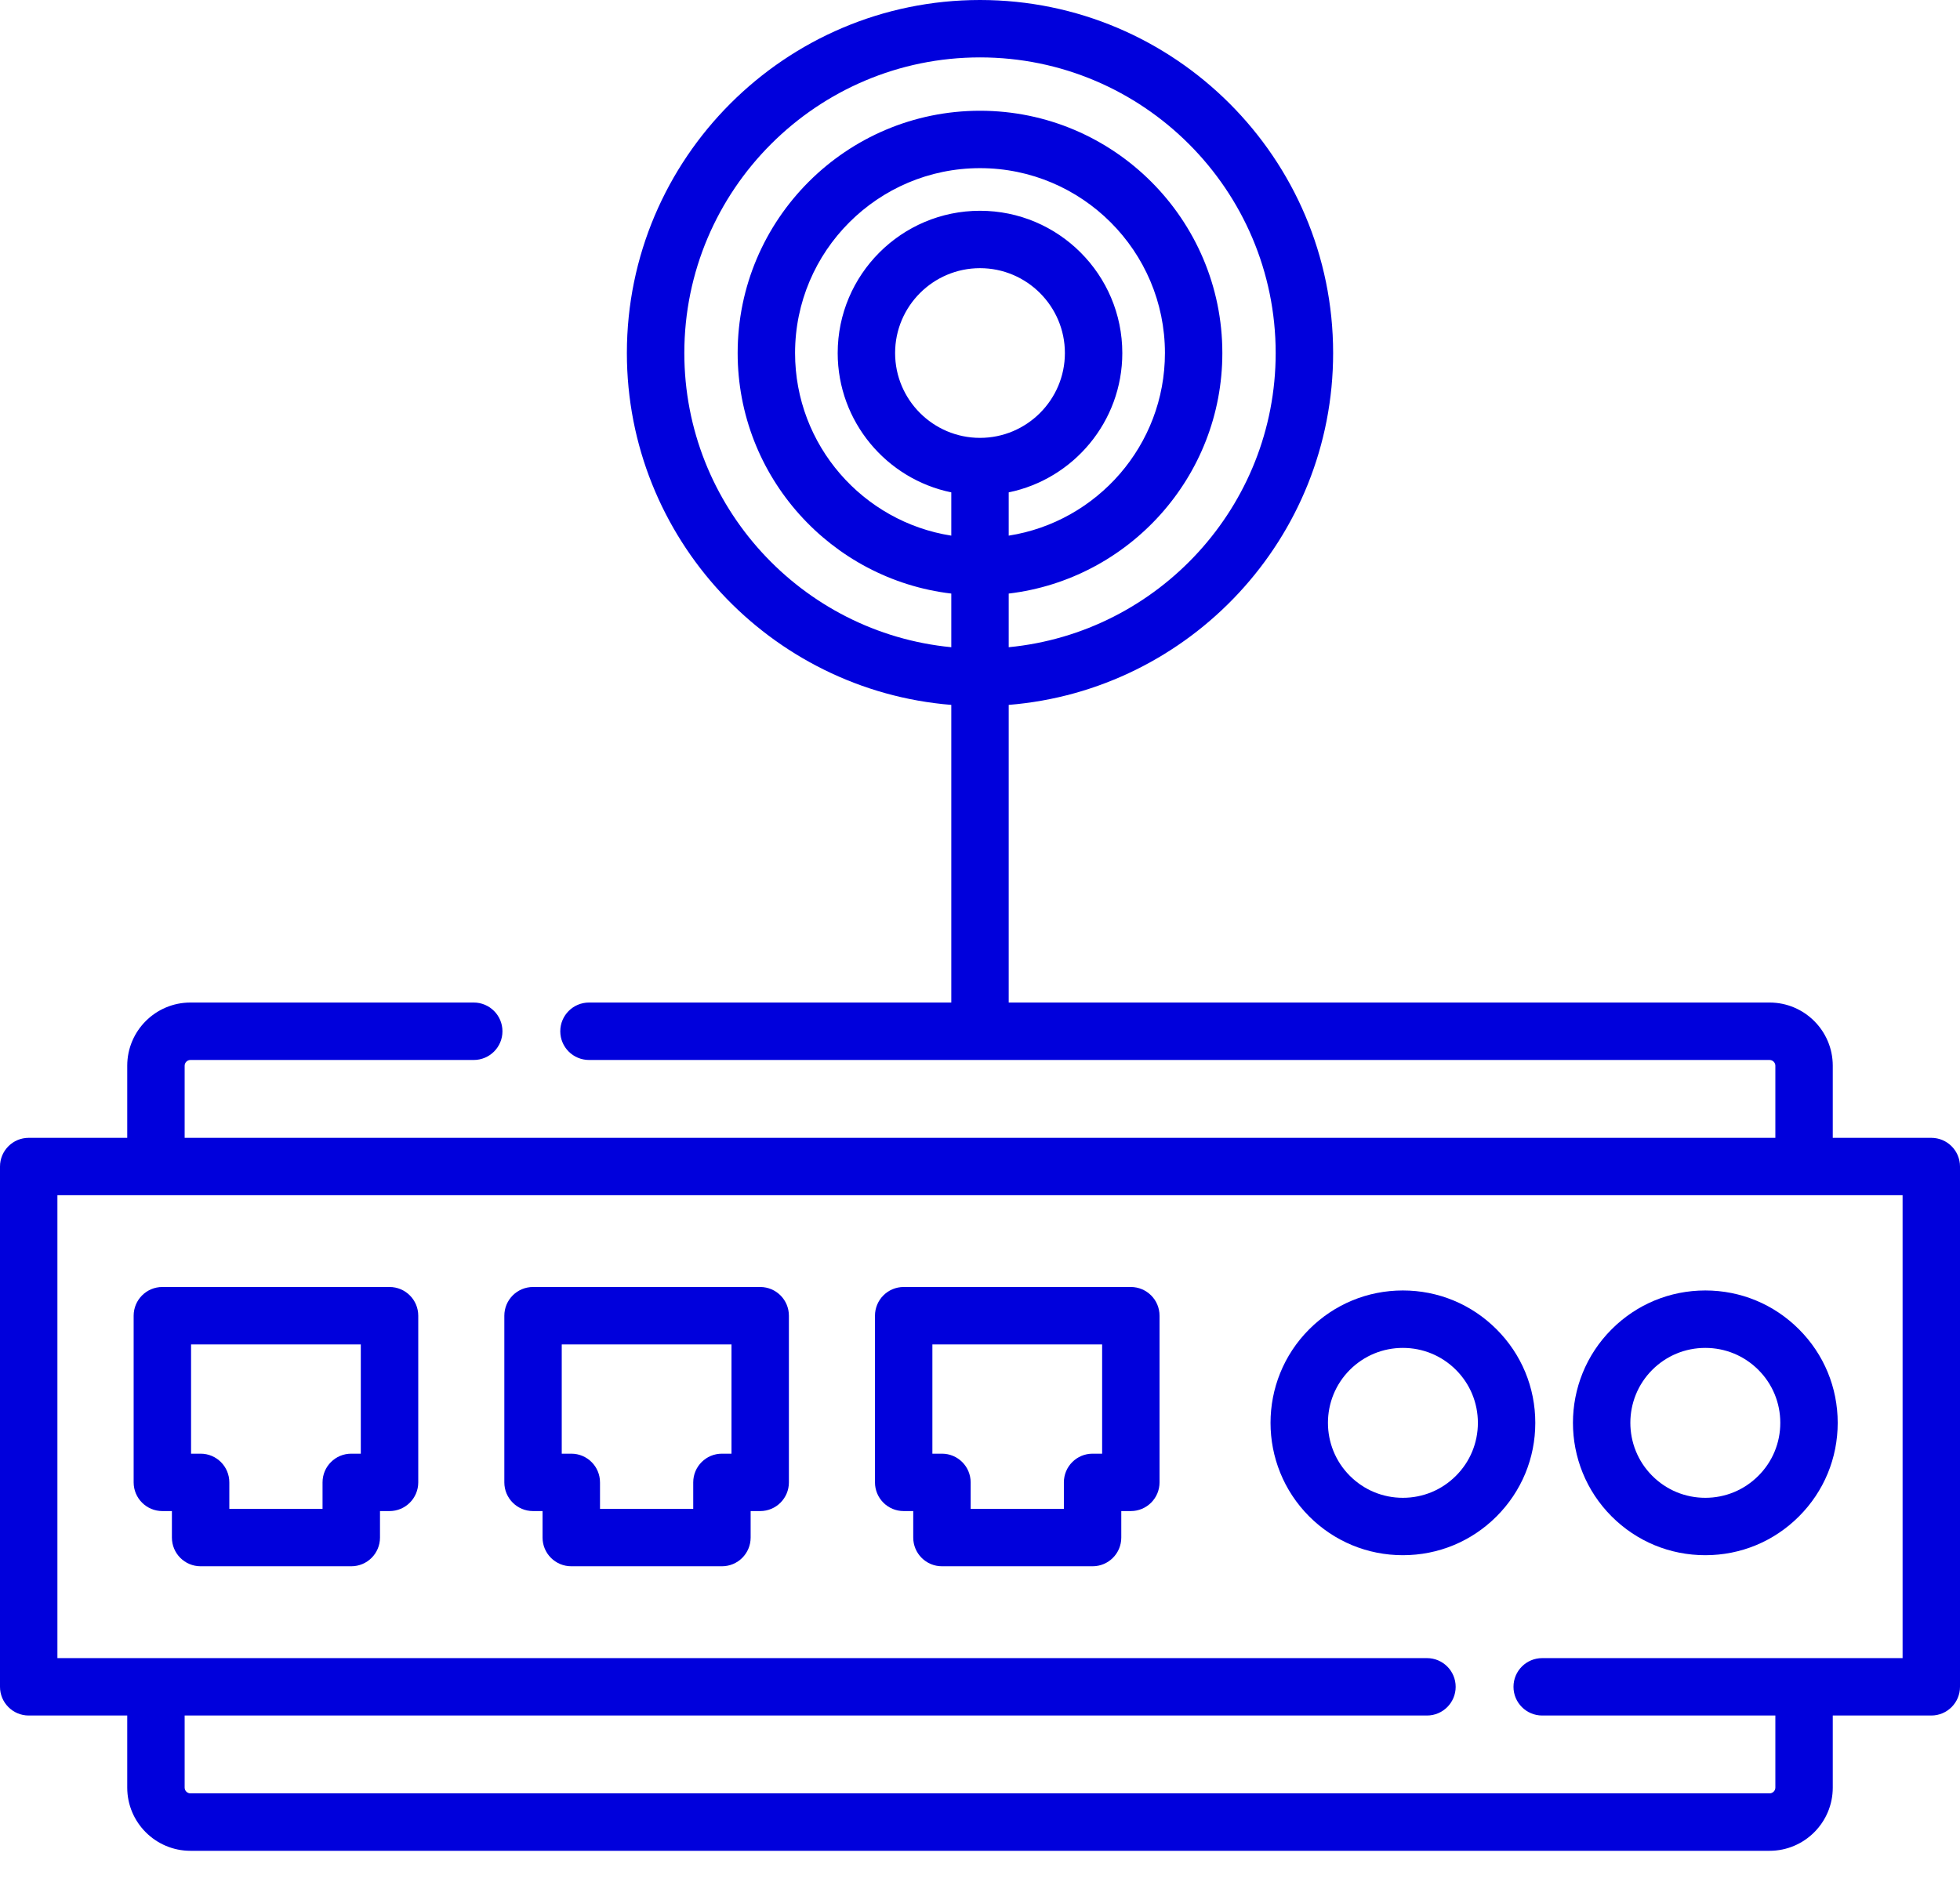
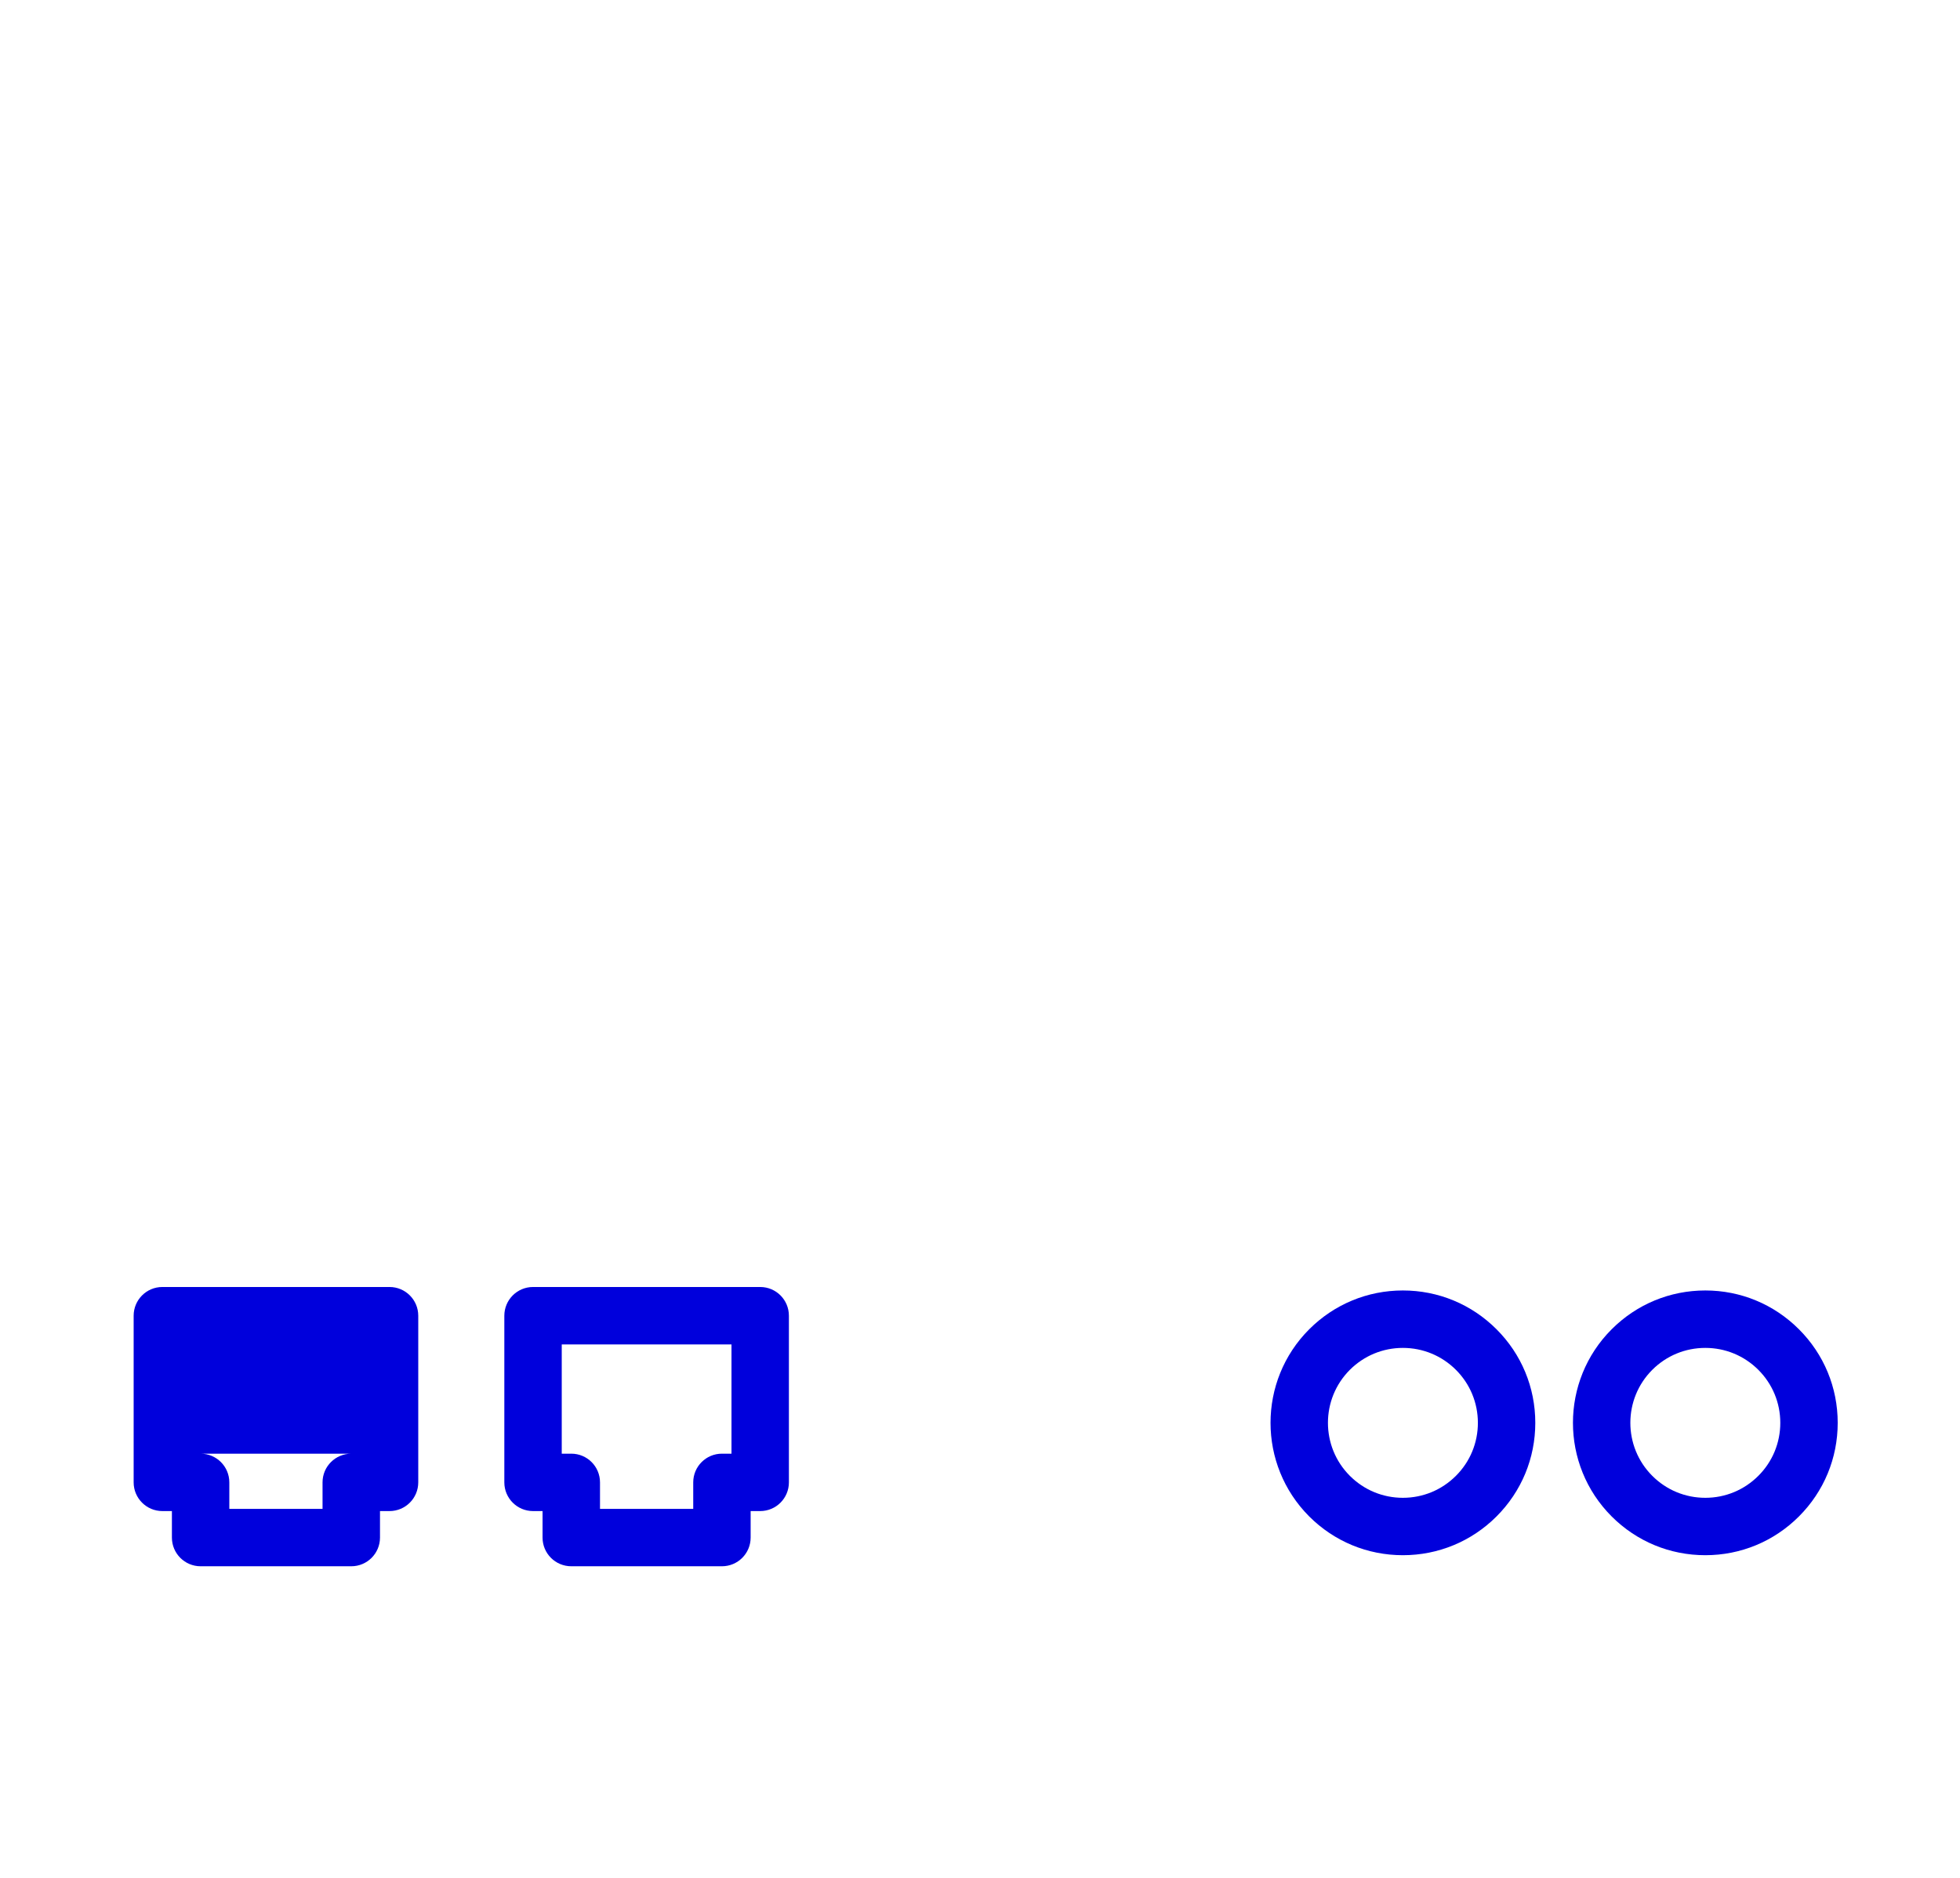
<svg xmlns="http://www.w3.org/2000/svg" width="48" height="46" viewBox="0 0 48 46" fill="none">
-   <path d="M47.297 27.872H44.884V26.105C44.884 25.252 44.19 24.558 43.337 24.558H24.703V17.267C29.144 16.908 32.648 13.179 32.648 8.648C32.648 3.879 28.768 0 24 0C19.232 0 15.352 3.879 15.352 8.648C15.352 13.179 18.856 16.908 23.297 17.267V24.558H14.425C14.036 24.558 13.721 24.873 13.721 25.262C13.721 25.65 14.036 25.965 14.425 25.965H43.337C43.413 25.965 43.478 26.029 43.478 26.105V27.872H4.522V26.105C4.522 26.029 4.587 25.965 4.663 25.965H11.602C11.99 25.965 12.305 25.65 12.305 25.262C12.305 24.873 11.99 24.558 11.602 24.558H4.663C3.81 24.558 3.116 25.252 3.116 26.105V27.872H0.703C0.315 27.872 0 28.187 0 28.575V41.32C0 41.708 0.315 42.023 0.703 42.023H3.116V43.79C3.116 44.642 3.81 45.337 4.663 45.337H43.337C44.19 45.337 44.884 44.642 44.884 43.79V42.023H47.297C47.685 42.023 48 41.708 48 41.32V28.575C48 28.187 47.685 27.872 47.297 27.872ZM23.297 15.854C19.633 15.5 16.759 12.403 16.759 8.648C16.759 4.655 20.007 1.406 24 1.406C27.993 1.406 31.241 4.655 31.241 8.648C31.241 12.403 28.367 15.5 24.703 15.854V14.54C27.645 14.19 29.935 11.682 29.935 8.648C29.935 5.375 27.273 2.713 24 2.713C20.727 2.713 18.065 5.375 18.065 8.648C18.065 11.682 20.355 14.191 23.297 14.54V15.854ZM23.297 13.121C21.133 12.783 19.471 10.906 19.471 8.648C19.471 6.151 21.503 4.119 24 4.119C26.497 4.119 28.529 6.151 28.529 8.648C28.529 10.906 26.867 12.783 24.703 13.121V12.061C26.289 11.735 27.485 10.328 27.485 8.648C27.485 6.726 25.922 5.163 24 5.163C22.078 5.163 20.515 6.726 20.515 8.648C20.515 10.328 21.711 11.735 23.297 12.061V13.121ZM21.921 8.648C21.921 7.501 22.854 6.569 24 6.569C25.146 6.569 26.079 7.502 26.079 8.648C26.079 9.794 25.146 10.726 24 10.726C22.854 10.726 21.921 9.794 21.921 8.648ZM46.594 40.617H37.768C37.38 40.617 37.065 40.931 37.065 41.32C37.065 41.708 37.38 42.023 37.768 42.023H43.478V43.79C43.478 43.866 43.413 43.93 43.337 43.93H4.663C4.587 43.93 4.522 43.866 4.522 43.79V42.023H34.946C35.334 42.023 35.649 41.708 35.649 41.32C35.649 40.931 35.334 40.617 34.946 40.617H1.406V29.278H46.594V40.617Z" fill="#0000DC" />
-   <path d="M3.976 37.015H4.21V37.664C4.21 38.053 4.525 38.367 4.913 38.367H8.603C8.991 38.367 9.306 38.053 9.306 37.664V37.015H9.54C9.928 37.015 10.243 36.7 10.243 36.312V32.23C10.243 31.841 9.928 31.526 9.54 31.526H3.976C3.588 31.526 3.273 31.841 3.273 32.23V36.312C3.273 36.7 3.588 37.015 3.976 37.015ZM4.679 32.933H8.836V35.609H8.602C8.214 35.609 7.899 35.923 7.899 36.312V36.961H5.616V36.312C5.616 35.923 5.301 35.609 4.913 35.609H4.679L4.679 32.933Z" fill="#0000DC" />
+   <path d="M3.976 37.015H4.21V37.664C4.21 38.053 4.525 38.367 4.913 38.367H8.603C8.991 38.367 9.306 38.053 9.306 37.664V37.015H9.54C9.928 37.015 10.243 36.7 10.243 36.312V32.23C10.243 31.841 9.928 31.526 9.54 31.526H3.976C3.588 31.526 3.273 31.841 3.273 32.23V36.312C3.273 36.7 3.588 37.015 3.976 37.015ZM4.679 32.933V35.609H8.602C8.214 35.609 7.899 35.923 7.899 36.312V36.961H5.616V36.312C5.616 35.923 5.301 35.609 4.913 35.609H4.679L4.679 32.933Z" fill="#0000DC" />
  <path d="M13.054 37.015H13.287V37.664C13.287 38.053 13.602 38.367 13.991 38.367H17.68C18.068 38.367 18.383 38.053 18.383 37.664V37.015H18.617C19.006 37.015 19.32 36.7 19.32 36.312V32.23C19.32 31.841 19.006 31.526 18.617 31.526H13.054C12.665 31.526 12.351 31.841 12.351 32.23V36.312C12.351 36.7 12.665 37.015 13.054 37.015ZM13.757 32.933H17.914V35.609H17.68C17.292 35.609 16.977 35.923 16.977 36.312V36.961H14.694V36.312C14.694 35.923 14.379 35.609 13.991 35.609H13.757L13.757 32.933Z" fill="#0000DC" />
-   <path d="M22.131 37.015H22.365V37.664C22.365 38.053 22.68 38.367 23.068 38.367H26.757C27.145 38.367 27.46 38.053 27.46 37.664V37.015H27.694C28.082 37.015 28.397 36.7 28.397 36.312V32.23C28.397 31.841 28.082 31.526 27.694 31.526H22.131C21.742 31.526 21.428 31.841 21.428 32.23V36.312C21.428 36.7 21.742 37.015 22.131 37.015ZM22.834 32.933H26.991V35.609H26.757C26.369 35.609 26.054 35.923 26.054 36.312V36.961H23.771V36.312C23.771 35.923 23.456 35.609 23.068 35.609H22.834L22.834 32.933Z" fill="#0000DC" />
  <path d="M34.356 38.096C35.222 38.096 36.037 37.759 36.649 37.147C37.262 36.534 37.599 35.72 37.599 34.854C37.599 33.988 37.262 33.173 36.649 32.561C36.037 31.949 35.222 31.611 34.356 31.611C33.49 31.611 32.676 31.949 32.063 32.561C30.799 33.825 30.799 35.882 32.063 37.147C32.676 37.759 33.49 38.096 34.356 38.096ZM33.058 33.555C33.405 33.209 33.866 33.018 34.356 33.018C34.847 33.018 35.308 33.209 35.655 33.555C36.002 33.902 36.193 34.363 36.193 34.854C36.193 35.344 36.002 35.806 35.655 36.152C35.308 36.499 34.847 36.69 34.356 36.69C33.866 36.69 33.405 36.499 33.058 36.152C32.342 35.436 32.342 34.271 33.058 33.555Z" fill="#0000DC" />
  <path d="M41.763 38.096C42.629 38.096 43.443 37.759 44.055 37.147C44.668 36.534 45.005 35.72 45.005 34.854C45.005 33.988 44.668 33.173 44.055 32.561C43.443 31.949 42.629 31.611 41.763 31.611C40.896 31.611 40.082 31.949 39.47 32.561C38.205 33.825 38.205 35.882 39.47 37.147C40.082 37.759 40.896 38.096 41.763 38.096ZM40.464 33.555C40.811 33.209 41.272 33.018 41.763 33.018C42.253 33.018 42.714 33.209 43.061 33.555C43.408 33.902 43.599 34.363 43.599 34.854C43.599 35.344 43.408 35.806 43.061 36.152C42.714 36.499 42.253 36.69 41.763 36.69C41.272 36.69 40.811 36.499 40.464 36.152C39.748 35.436 39.748 34.271 40.464 33.555Z" fill="#0000DC" />
</svg>